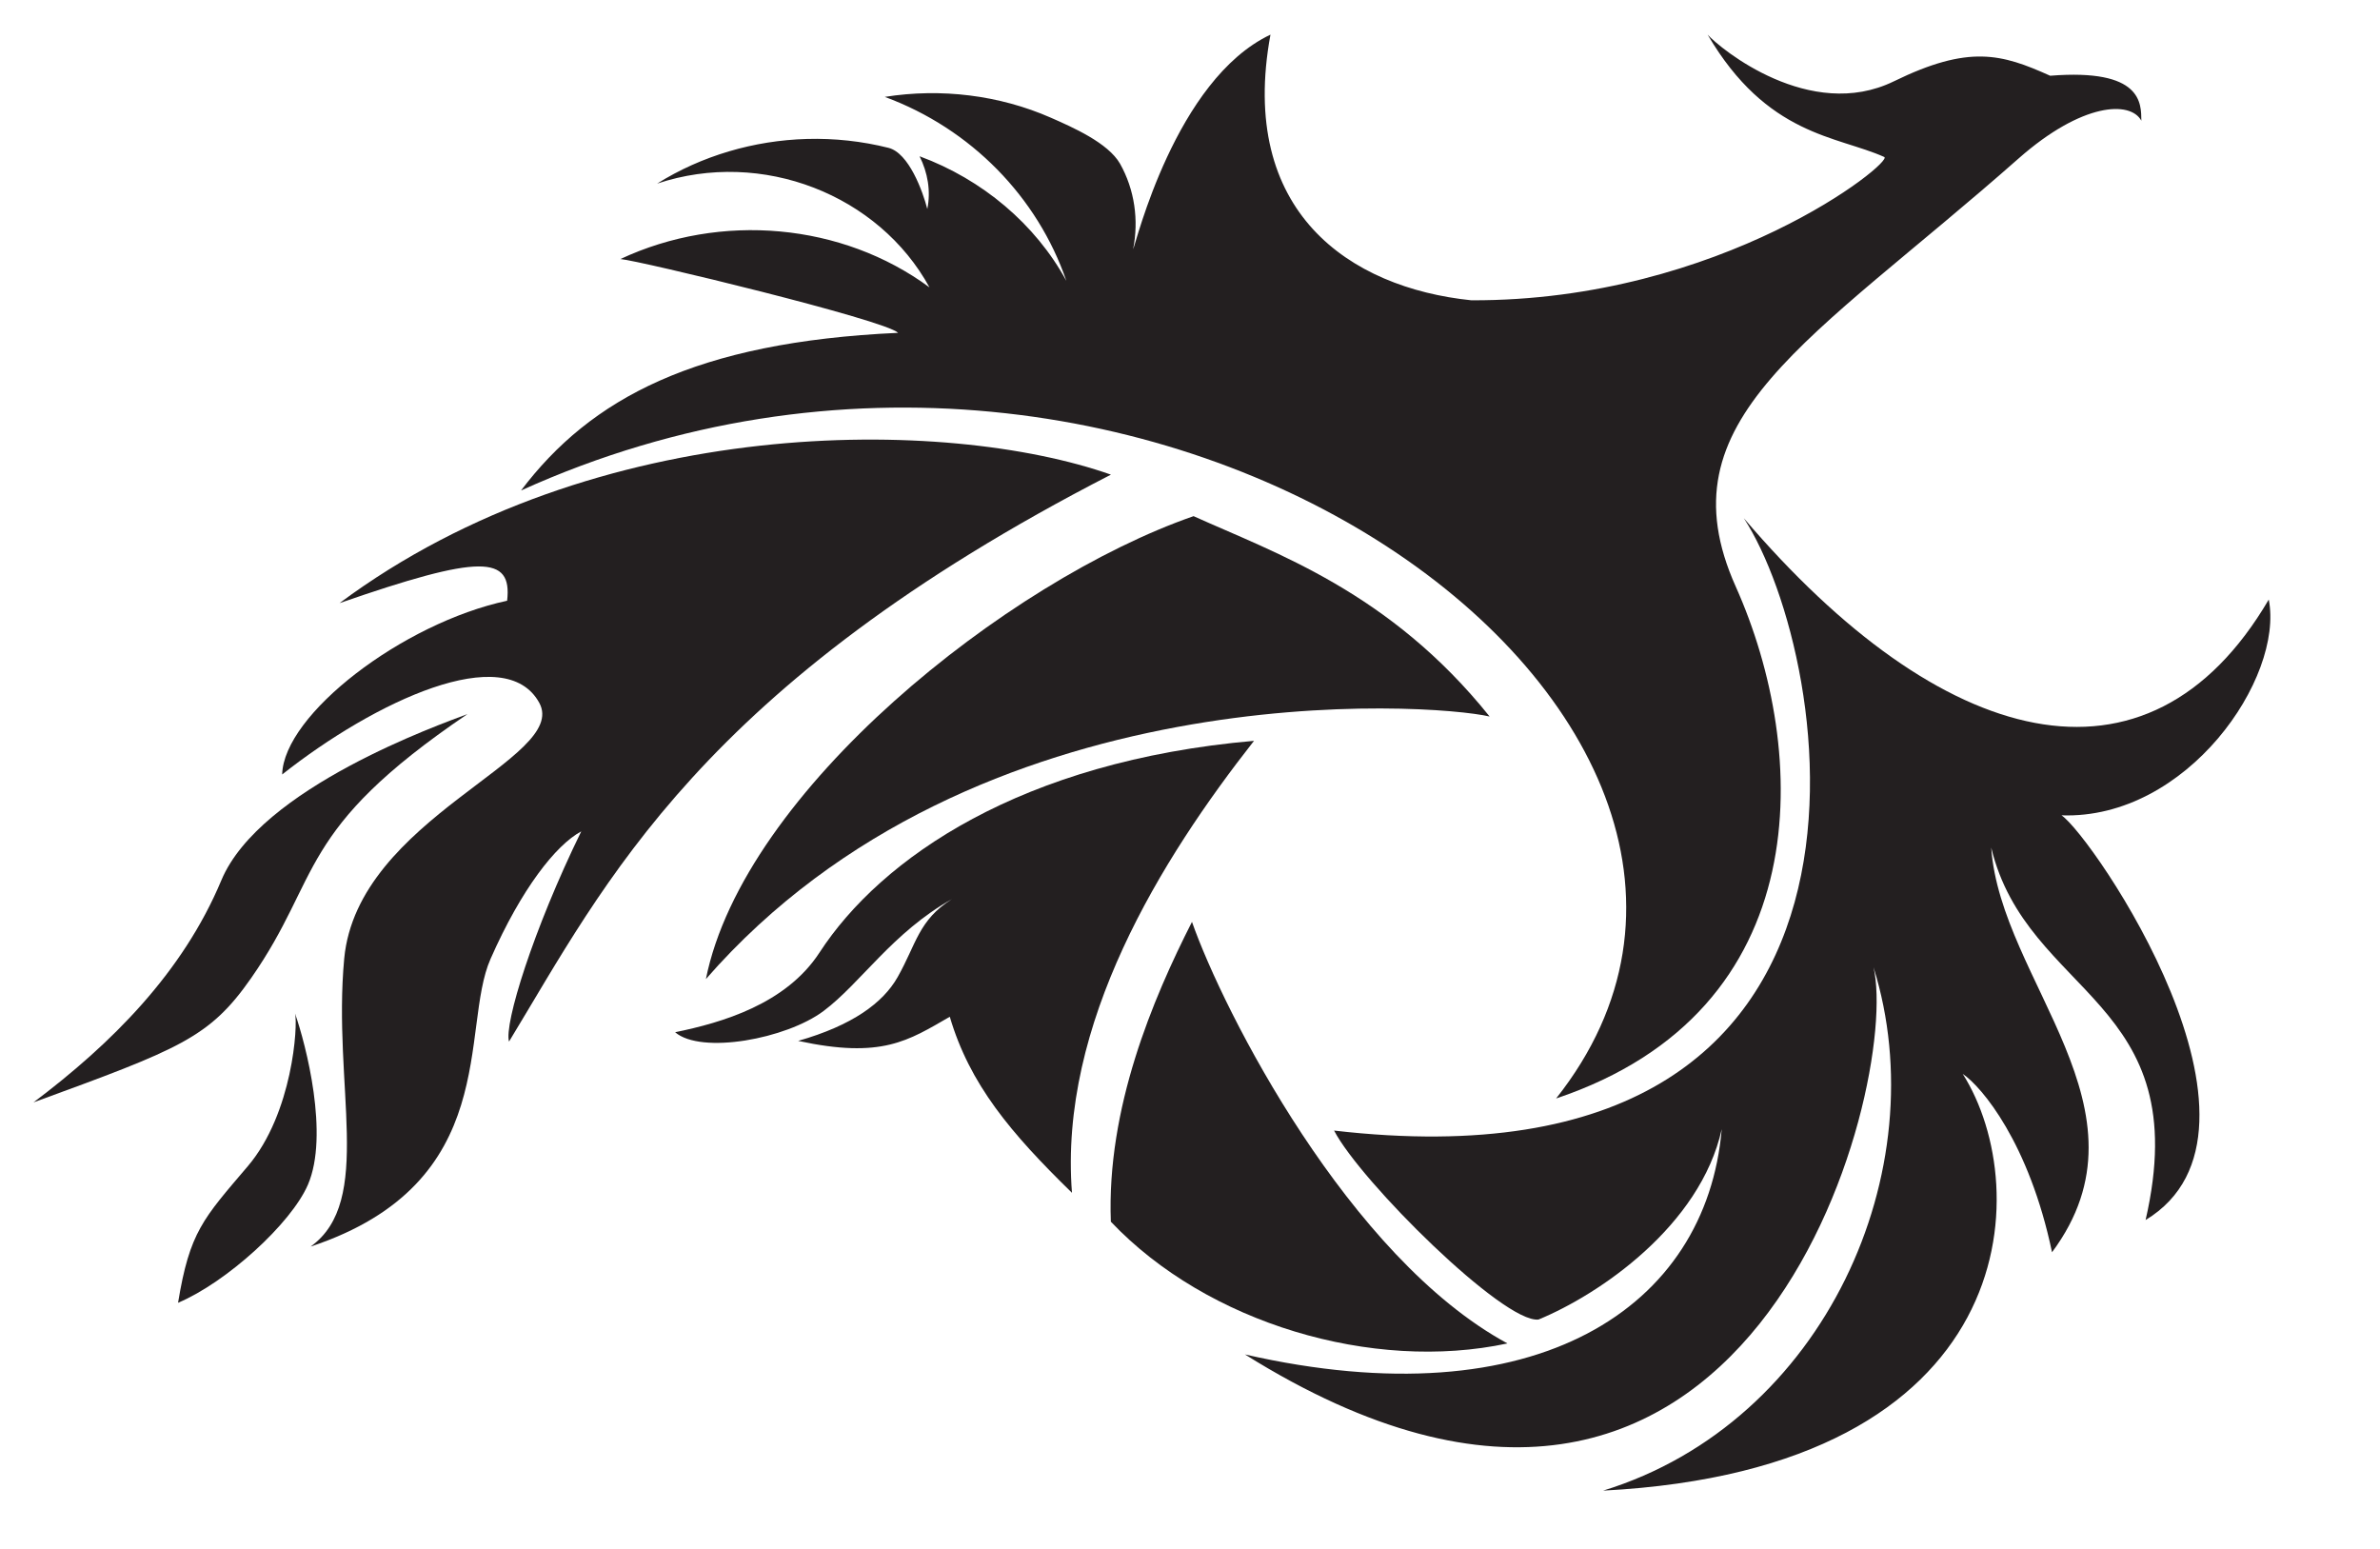
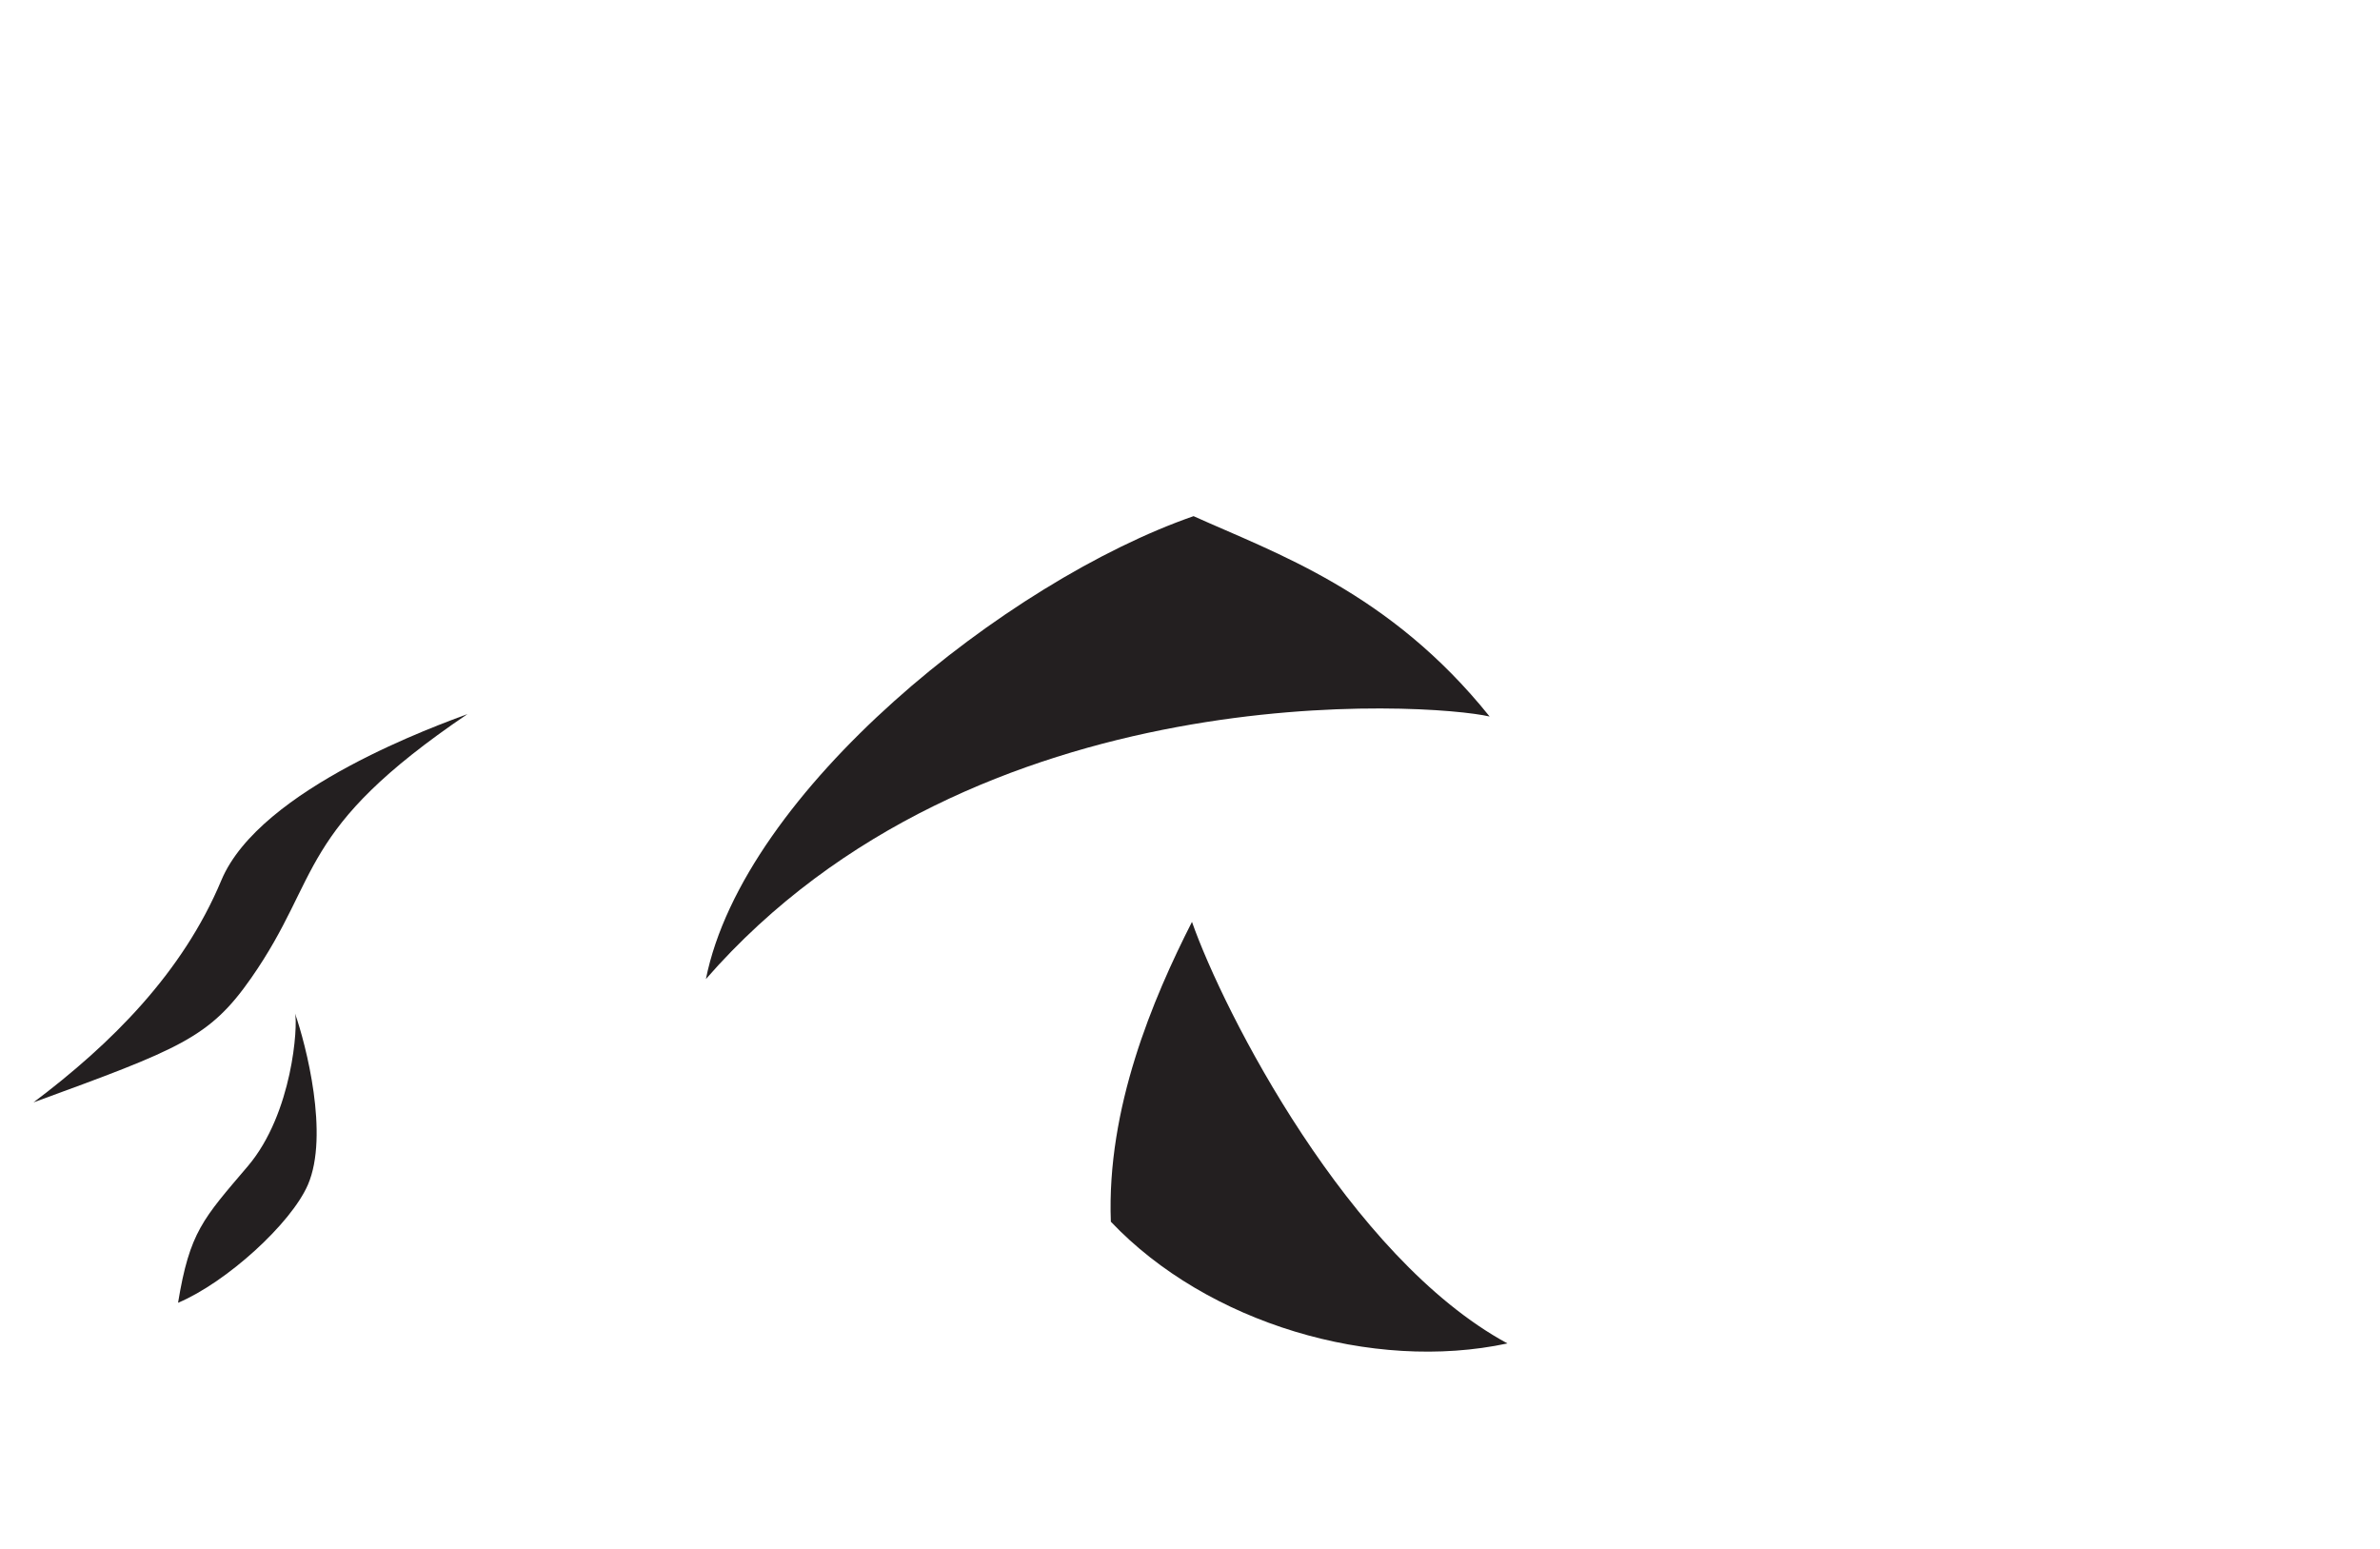
<svg xmlns="http://www.w3.org/2000/svg" xmlns:ns1="http://www.serif.com/" width="100%" height="100%" viewBox="0 0 444 289" version="1.1" xml:space="preserve" style="fill-rule:evenodd;clip-rule:evenodd;stroke-linejoin:round;stroke-miterlimit:2;">
  <g transform="matrix(1,0,0,1,-14,-2929)">
    <g id="PASA-Logo-Image-Only-Black" ns1:id="PASA Logo Image Only Black" transform="matrix(0.376,0,0,0.244,-3168.4,2929.87)">
      <rect x="8472.49" y="0" width="1181.1" height="1181.1" style="fill:none;" />
      <g transform="matrix(2.662,0,0,4.1,844.296,-1845.01)">
        <g transform="matrix(-0.268,0,0,0.268,4624.11,14.423)">
-           <path d="M5701.67,2137.5C5766.47,2220.13 5837.44,2334.49 5828.27,2451.98C5870.9,2410.37 5899.4,2376.54 5913.24,2329.49C5942.16,2346.14 5960.46,2358.89 6018.7,2346.28C5980.9,2335.47 5959.65,2319.82 5949.51,2301.88C5936.5,2278.9 5935.03,2262.29 5911.81,2247.66C5953.17,2270.89 5975.1,2306.03 6001.03,2325.48C6026.97,2344.93 6086.13,2355.84 6104.27,2340.26C6071.71,2333.58 6027.21,2320.72 6003.82,2284.77C5961.01,2218.96 5863.37,2151.6 5701.67,2137.5Z" style="fill:rgb(35,31,32);" />
-         </g>
+           </g>
        <g transform="matrix(0.4,0,0,0.4,-2039.87,-2392.26)">
-           <path d="M13064.3,7376.93C13098.7,7453.85 13103.1,7574.46 12980.6,7615.56C13118.5,7441.34 12793.5,7198.29 12498.3,7332.13C12530.7,7289.25 12579.7,7262.93 12674,7258.64C12668,7252.63 12553.2,7224.9 12544.6,7224.24C12591.4,7202.32 12648,7207.47 12688.6,7237.44C12665.1,7194.4 12610.7,7172.69 12561.7,7189.08C12582.4,7176.09 12606.9,7168.94 12631.5,7168.26C12644.3,7167.9 12657.2,7169.3 12669.5,7172.4C12679,7174.77 12685.5,7192.7 12687.6,7200.91C12689.3,7192.48 12687.8,7183.98 12684,7176.33C12713.2,7187.1 12738,7207.95 12752.4,7234.43C12739,7195.38 12708,7163.48 12667.8,7148.65C12694,7144.48 12721.2,7147.83 12745.1,7158.32C12755.3,7162.81 12771.8,7170.04 12777.4,7179.79C12784.2,7191.87 12786.2,7206.07 12783.5,7219.67C12784.7,7217.57 12803.1,7140.69 12847.5,7119.63C12832.3,7202.19 12884.3,7237.62 12941.1,7243.47C13057.9,7243.86 13138.2,7178.74 13133.5,7176.66C13111.5,7166.76 13078.9,7166.95 13051.2,7119.63C13057.1,7126.19 13098.9,7160.48 13138,7141.38C13173,7124.29 13188.1,7128.56 13210.8,7138.79C13253.8,7135.35 13253.2,7151.7 13253.3,7159.76C13248.2,7150.35 13225.7,7151.27 13196.2,7177.27C13099.3,7262.85 13029.2,7298.67 13064.3,7376.93Z" style="fill:rgb(35,31,32);" />
-         </g>
+           </g>
        <g transform="matrix(0.4,0,0,0.4,1722.99,-3621.02)">
          <path d="M3542.47,10509.4C3515.45,10503.1 3302.7,10488 3177.28,10631.8C3194.87,10544.1 3317.6,10446.2 3404.52,10416C3442.53,10433.2 3495.82,10451.2 3542.47,10509.4Z" style="fill:rgb(35,31,32);" />
        </g>
        <g transform="matrix(0.8,1.056,0.989,-0.749,3006.92,533.162)">
-           <path d="M89.808,109.797C132.452,112.414 156.395,132.055 143.524,165.276C153.62,160.001 161.278,135.502 150.13,120.872C155.059,122.688 205.21,120.103 202.681,94.211C182.165,120.394 167.616,100.275 147.779,109.526C163.614,98.484 191.34,105.759 198.351,80.08C184.149,87.259 173.815,86.69 170.756,85.577C189.881,83.853 220.114,56.855 186.968,4.69C198.155,37.46 179.28,73.796 151.211,84.571C166.701,77.22 219.885,6.088 141.263,-25.843C173.576,3.122 175.167,33.709 156.483,51.7C165.528,40.314 164.631,21.987 162.282,12.478C159.768,7.957 131.679,3.702 123.715,5.15C181.58,69.701 113.168,108.027 89.808,109.797Z" style="fill:rgb(35,31,32);" />
-         </g>
+           </g>
        <g transform="matrix(0.4,0,0,0.4,-2050.14,-1699.26)">
          <path d="M12836.6,5800.73C12818.3,5836.75 12796.8,5887.63 12798.8,5940.5C12843.7,5987.89 12920.8,6010.73 12983.6,5997.25C12909.7,5957.19 12851.3,5842.65 12836.6,5800.73Z" style="fill:rgb(35,31,32);" />
        </g>
        <g transform="matrix(0.352,-0.189,0.189,0.352,-167.978,-2488.83)">
-           <path d="M3555.54,10507C3500.82,10447 3357.59,10367.8 3210.11,10389.6C3278.95,10400.6 3291.77,10408 3279.53,10425.6C3231.47,10411.7 3162.54,10423.1 3148.71,10447.4C3203.12,10437.7 3270.01,10441.5 3270.2,10474.7C3270.37,10504.4 3170.17,10481.7 3133.56,10536.8C3100.61,10586.5 3092.35,10643.1 3056.17,10647.8C3149.33,10664 3165.5,10591.1 3193.66,10569.2C3221.82,10547.2 3245.63,10536.8 3259.07,10536.8C3217.36,10566.8 3184.77,10599 3182.97,10607.3C3257.35,10563.5 3340.09,10503.2 3555.54,10507Z" style="fill:rgb(35,31,32);" />
-         </g>
+           </g>
        <g transform="matrix(0.352,-0.189,0.189,0.352,-167.978,-2490.03)">
          <path d="M3236.79,10466.1C3223.61,10464.4 3135.4,10450.6 3098.97,10480.1C3062.55,10509.7 3017.52,10523.1 2972.68,10530C3044.78,10540.3 3059.23,10542.3 3089.63,10526.9C3141.51,10500.6 3140.26,10476.1 3236.79,10466.1Z" style="fill:rgb(35,31,32);" />
        </g>
        <g transform="matrix(0.352,-0.189,0.189,0.352,-167.978,-2490.03)">
          <path d="M3099.8,10551.2C3097.42,10566.4 3087.07,10608.7 3067.32,10624.4C3051.8,10636.7 3012.21,10646.6 2987.86,10644.3C3008.32,10617.7 3016.65,10615.3 3046.78,10603.5C3076.91,10591.6 3098.44,10556.6 3099.8,10551.2Z" style="fill:rgb(35,31,32);" />
        </g>
      </g>
    </g>
  </g>
</svg>